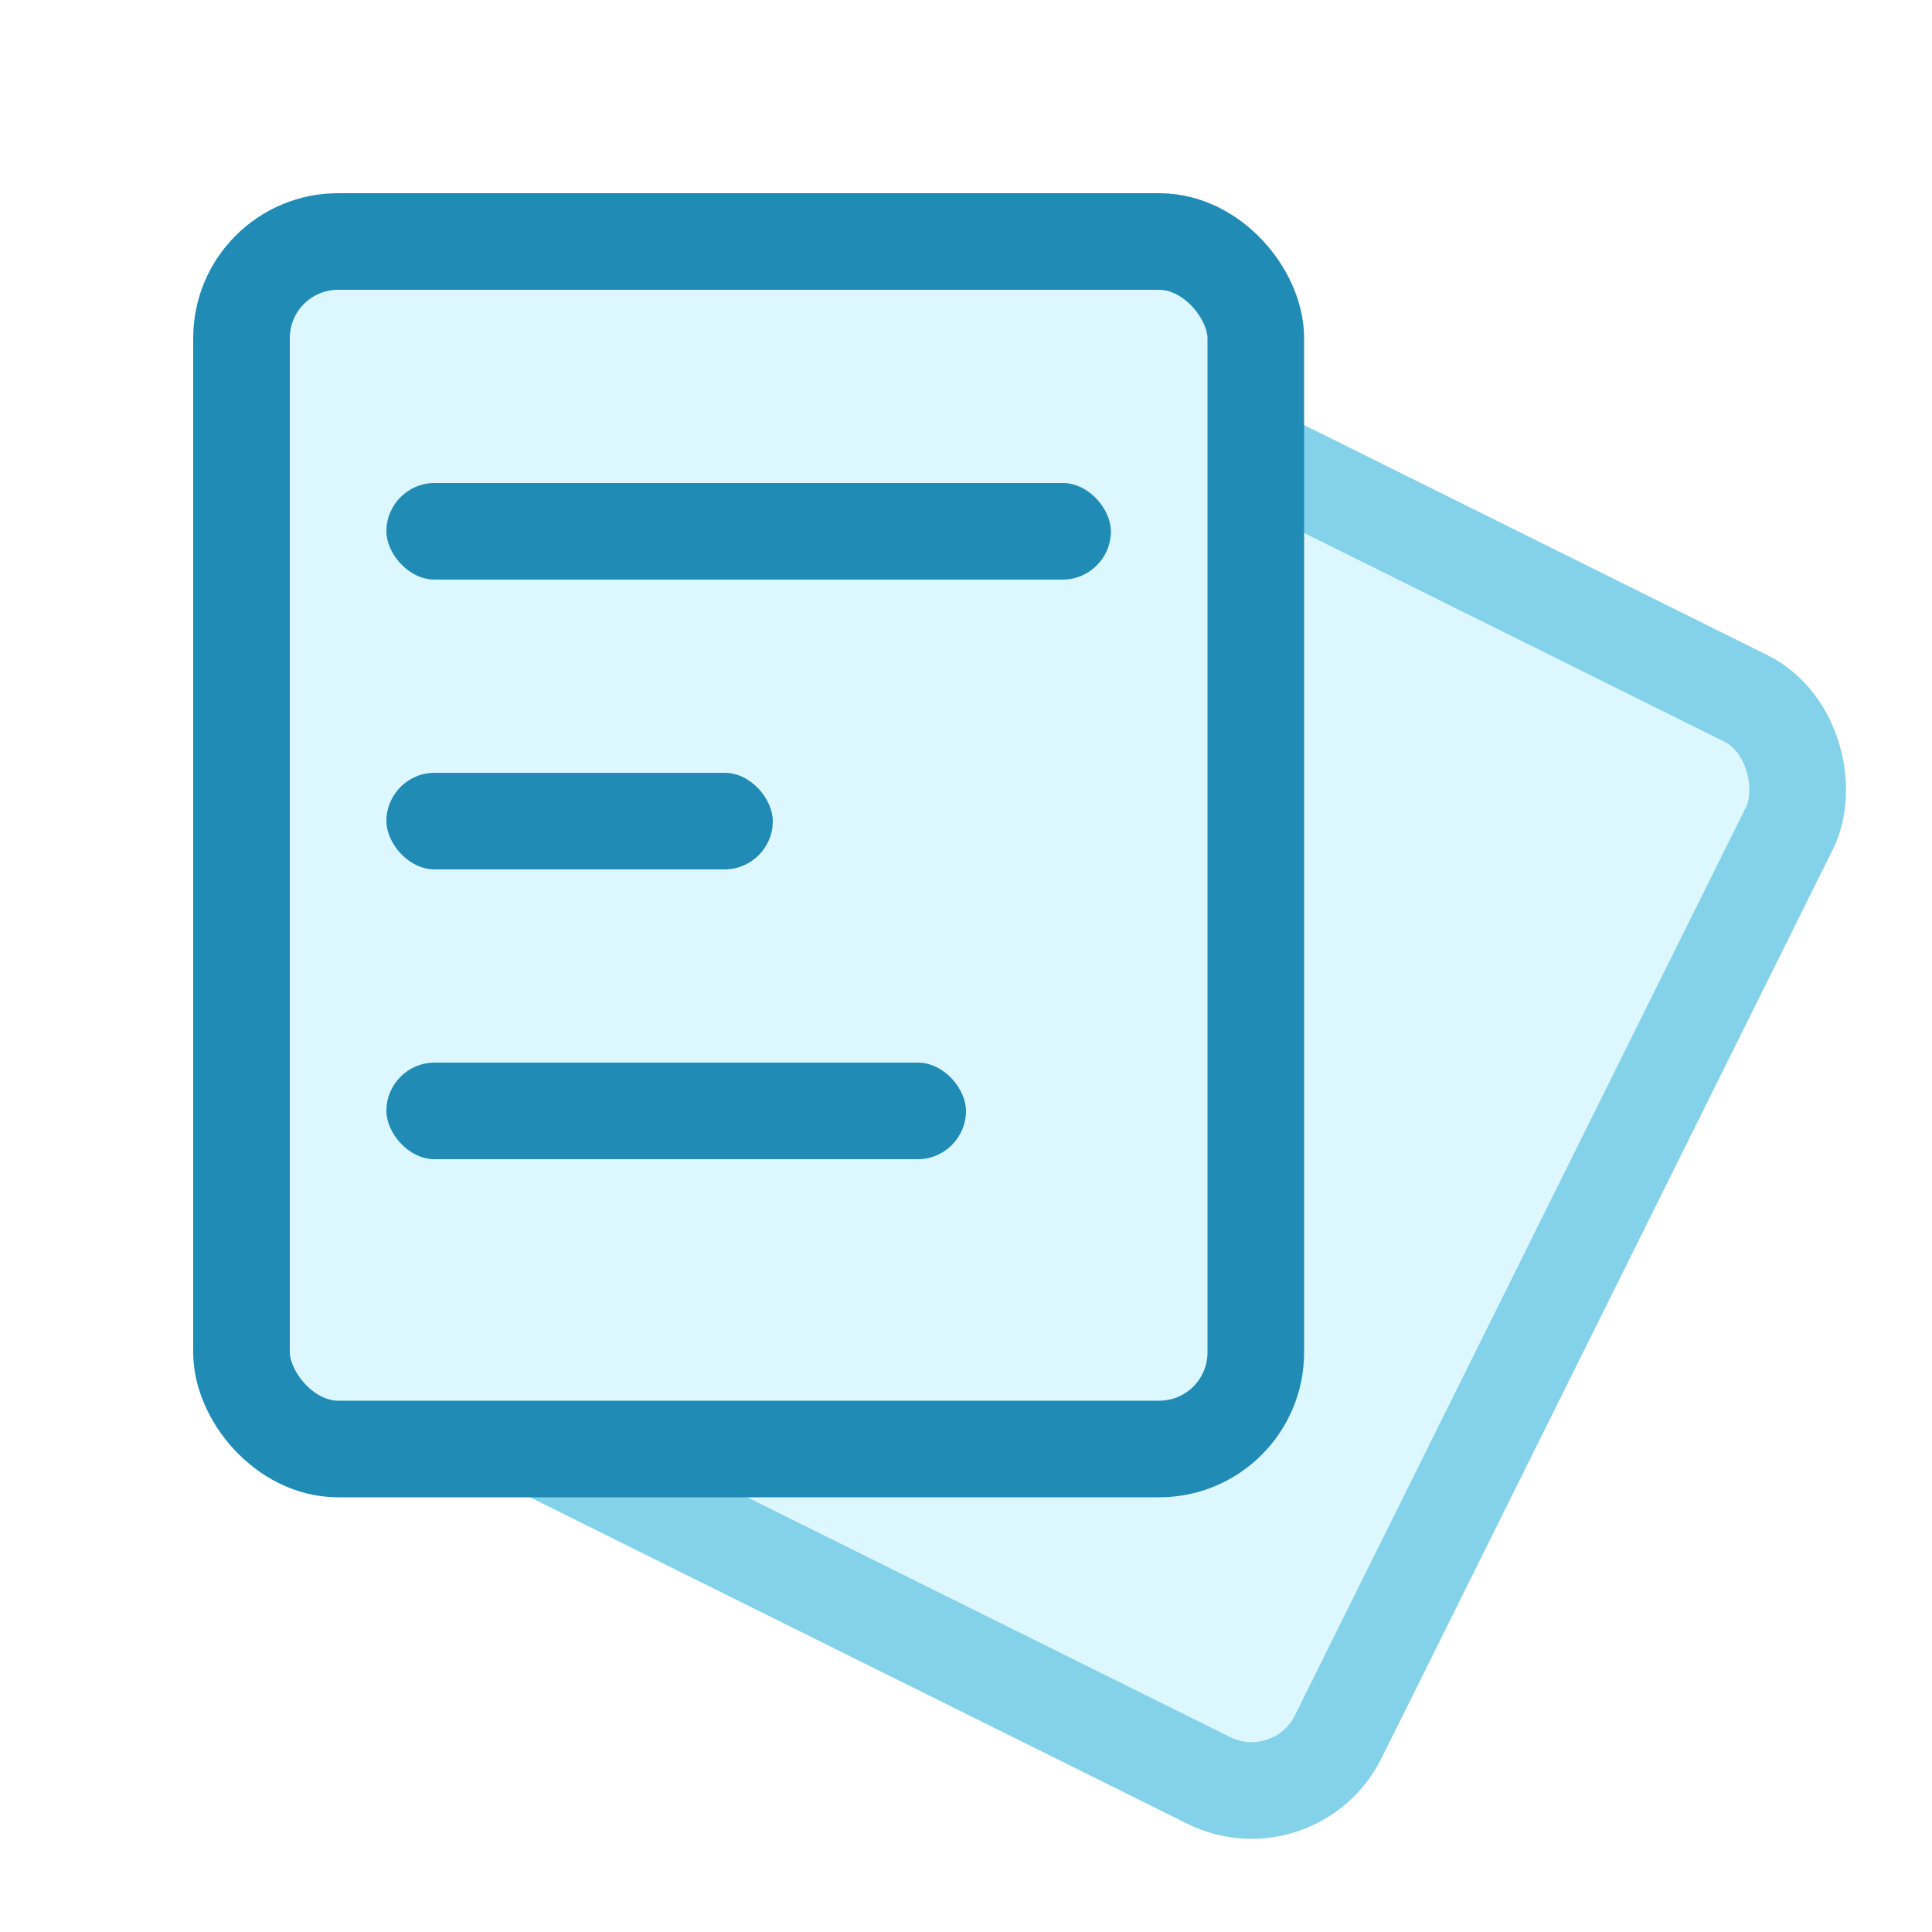
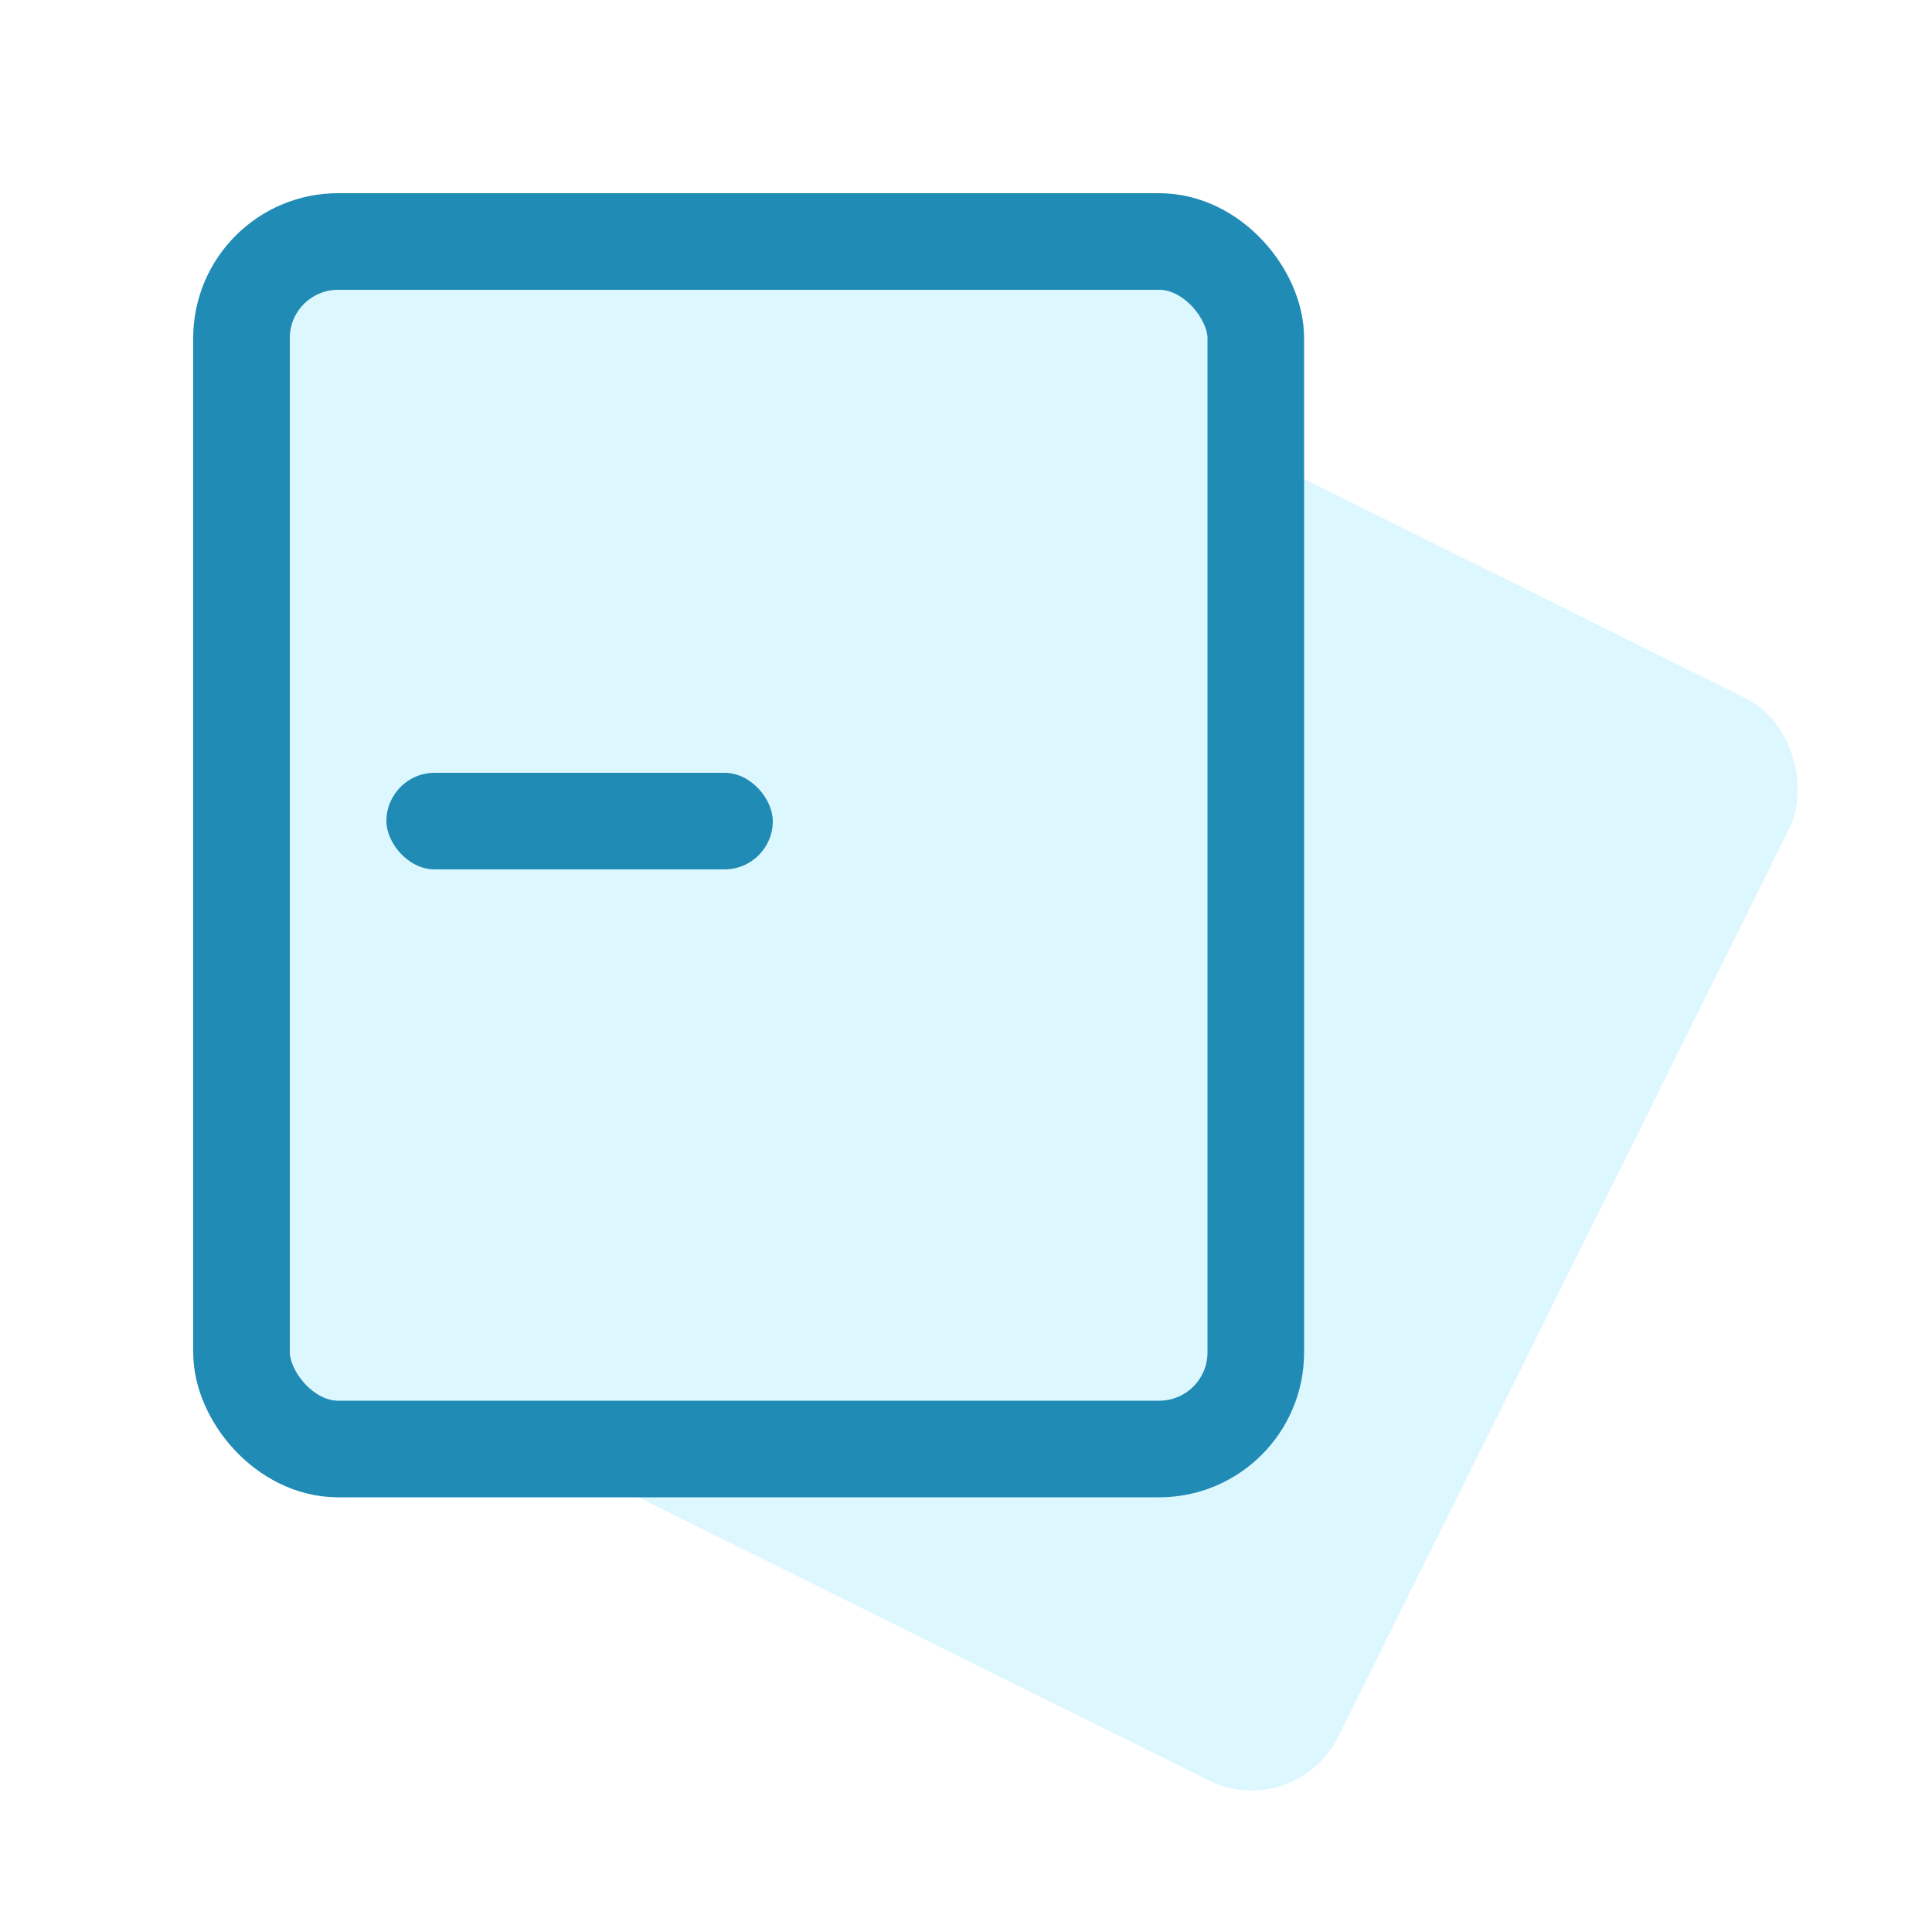
<svg xmlns="http://www.w3.org/2000/svg" fill="none" version="1.1" width="40" height="40" viewBox="0 0 40 40">
  <g>
    <g>
      <rect x="0" y="0" width="40" height="40" rx="0" fill="#FFFFFF" fill-opacity="1" />
    </g>
    <g transform="matrix(0.896,0.445,-0.445,0.896,4.664,-7.878)">
      <rect x="19.119" y="6" width="21" height="25" rx="2" fill="#DDF7FF" fill-opacity="1" />
-       <rect x="19.119" y="6" width="21" height="25" rx="2" fill-opacity="0" stroke-opacity="1" stroke="#83D2EA" fill="none" stroke-width="2" />
    </g>
    <g>
      <rect x="5" y="5" width="21" height="25" rx="2" fill="#DDF7FF" fill-opacity="1" />
      <rect x="5" y="5" width="21" height="25" rx="2" fill-opacity="0" stroke-opacity="1" stroke="#208BB5" fill="none" stroke-width="2" />
    </g>
    <g>
-       <rect x="8" y="10" width="15" height="2" rx="1" fill="#208BB5" fill-opacity="1" />
-     </g>
+       </g>
    <g>
      <rect x="8" y="16" width="8" height="2" rx="1" fill="#208BB5" fill-opacity="1" />
    </g>
    <g>
-       <rect x="8" y="22" width="12" height="2" rx="1" fill="#208BB5" fill-opacity="1" />
-     </g>
+       </g>
  </g>
</svg>